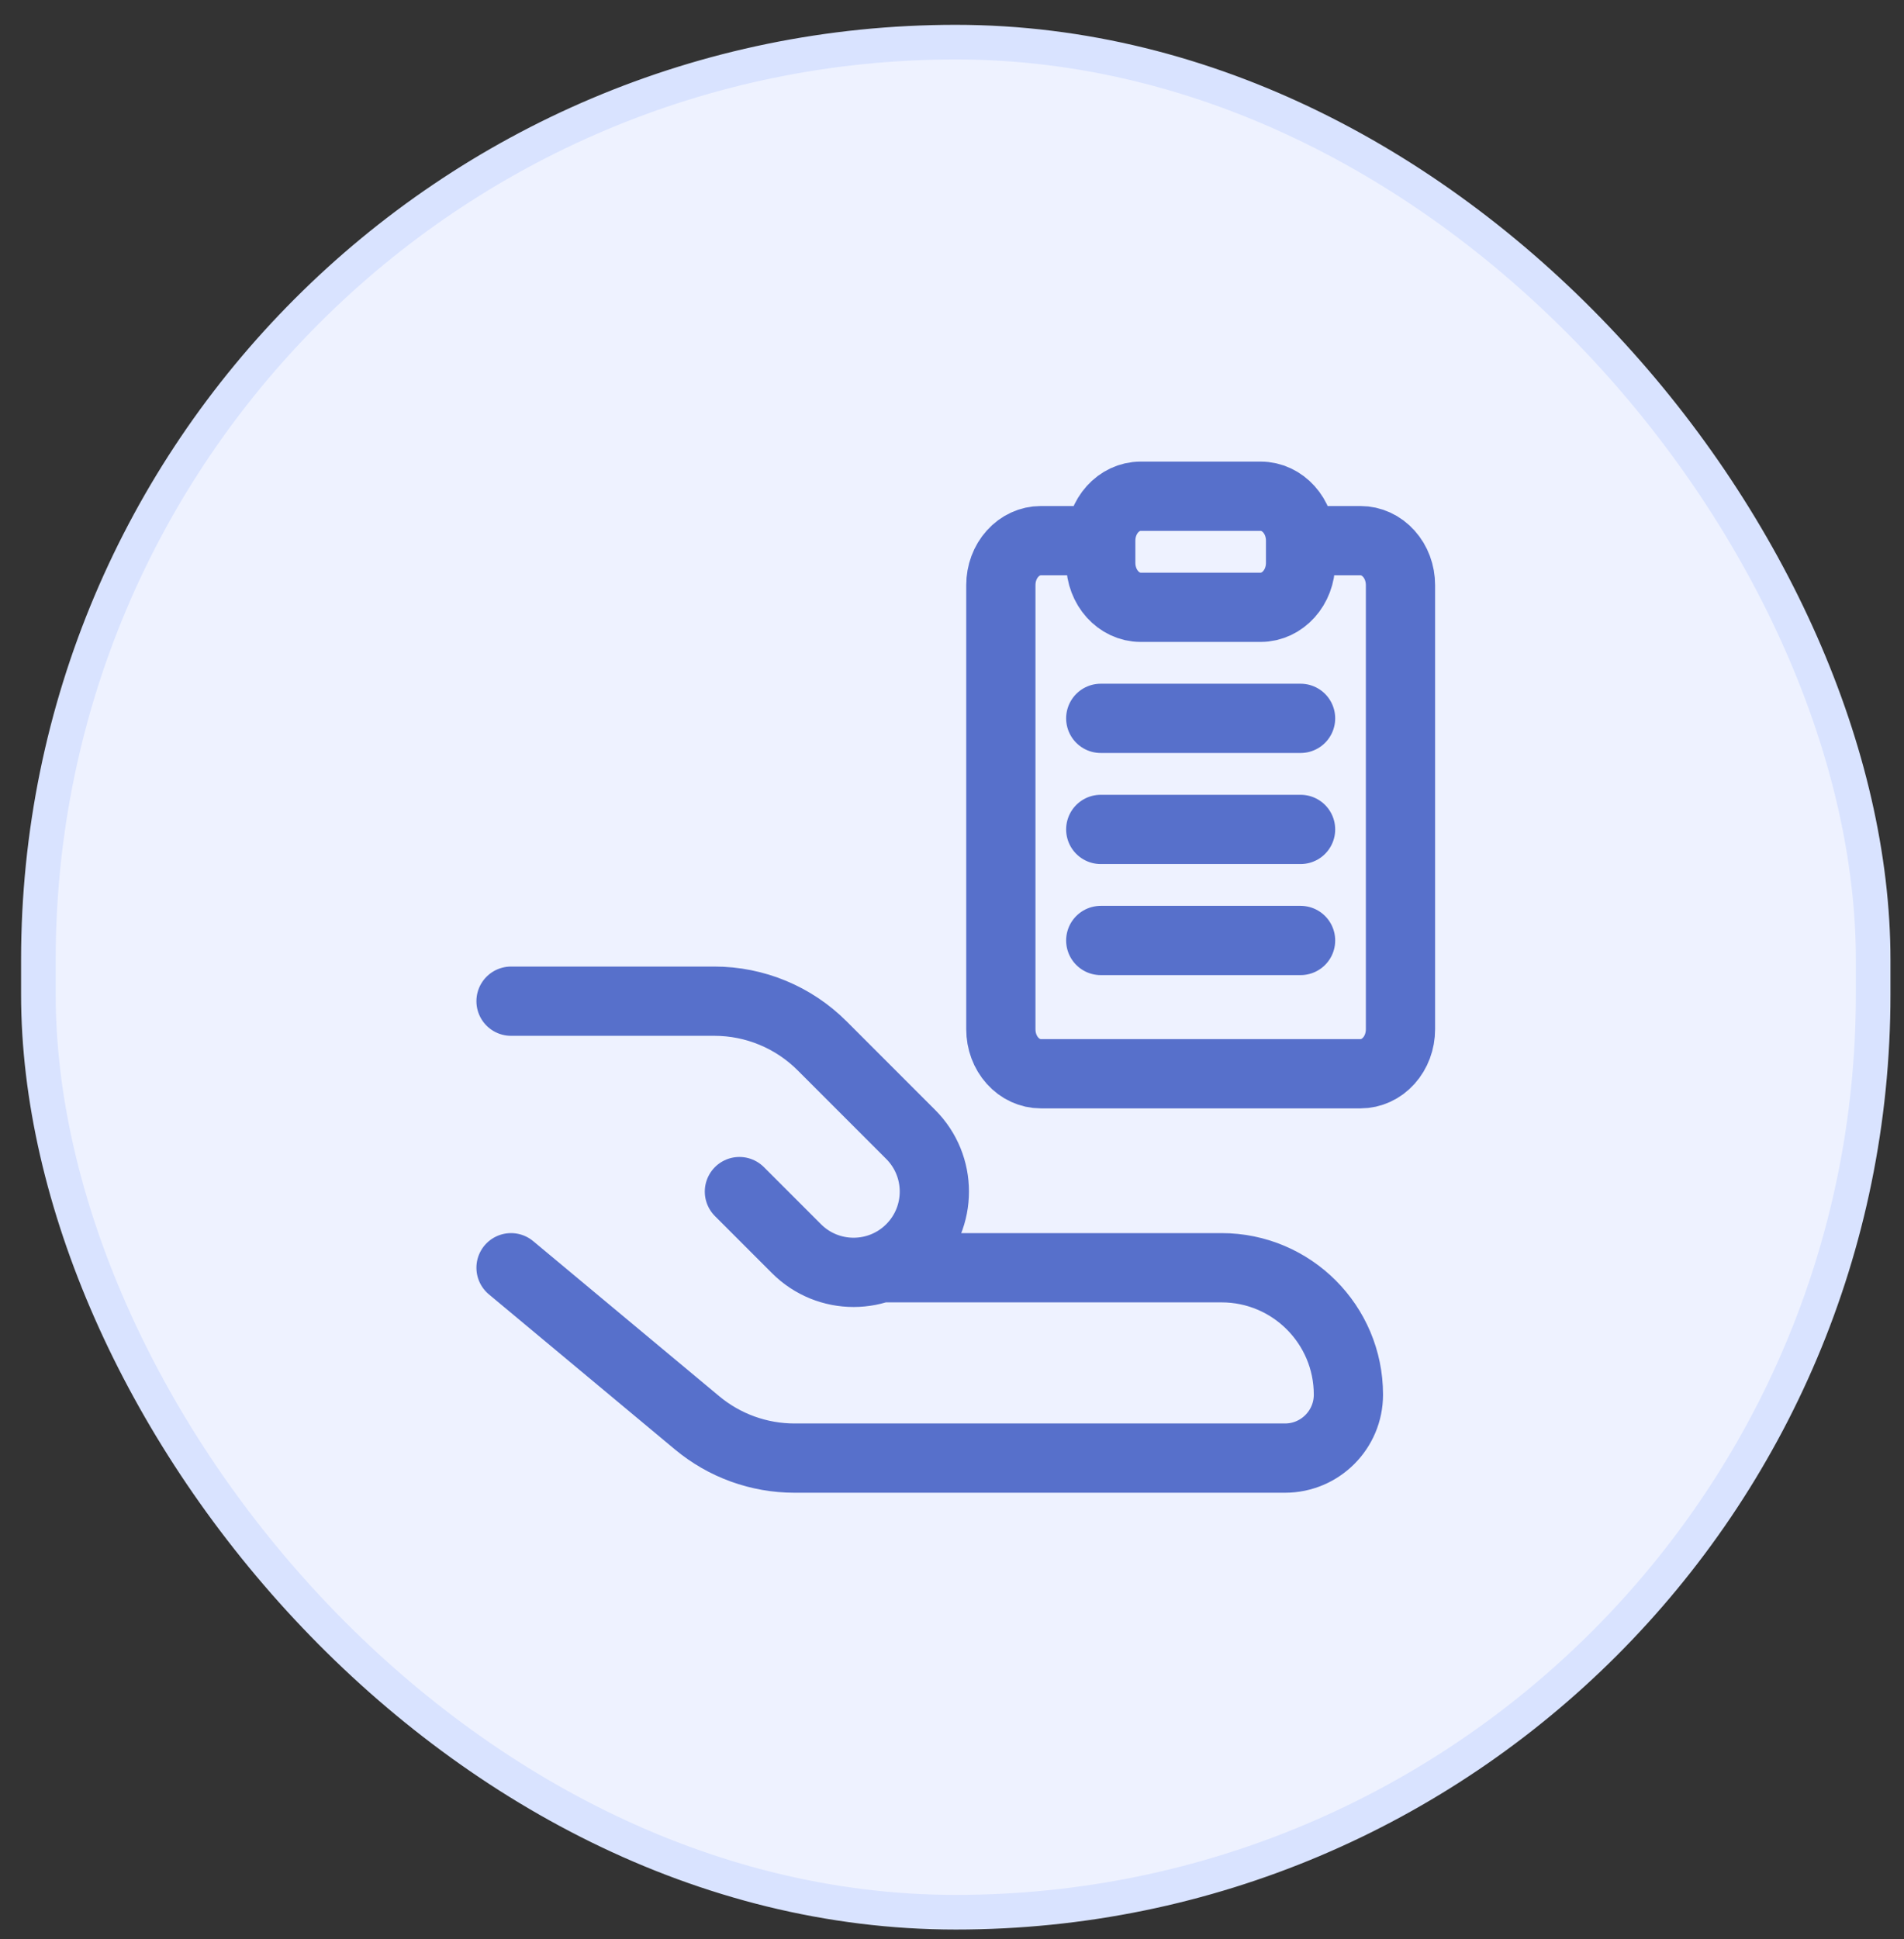
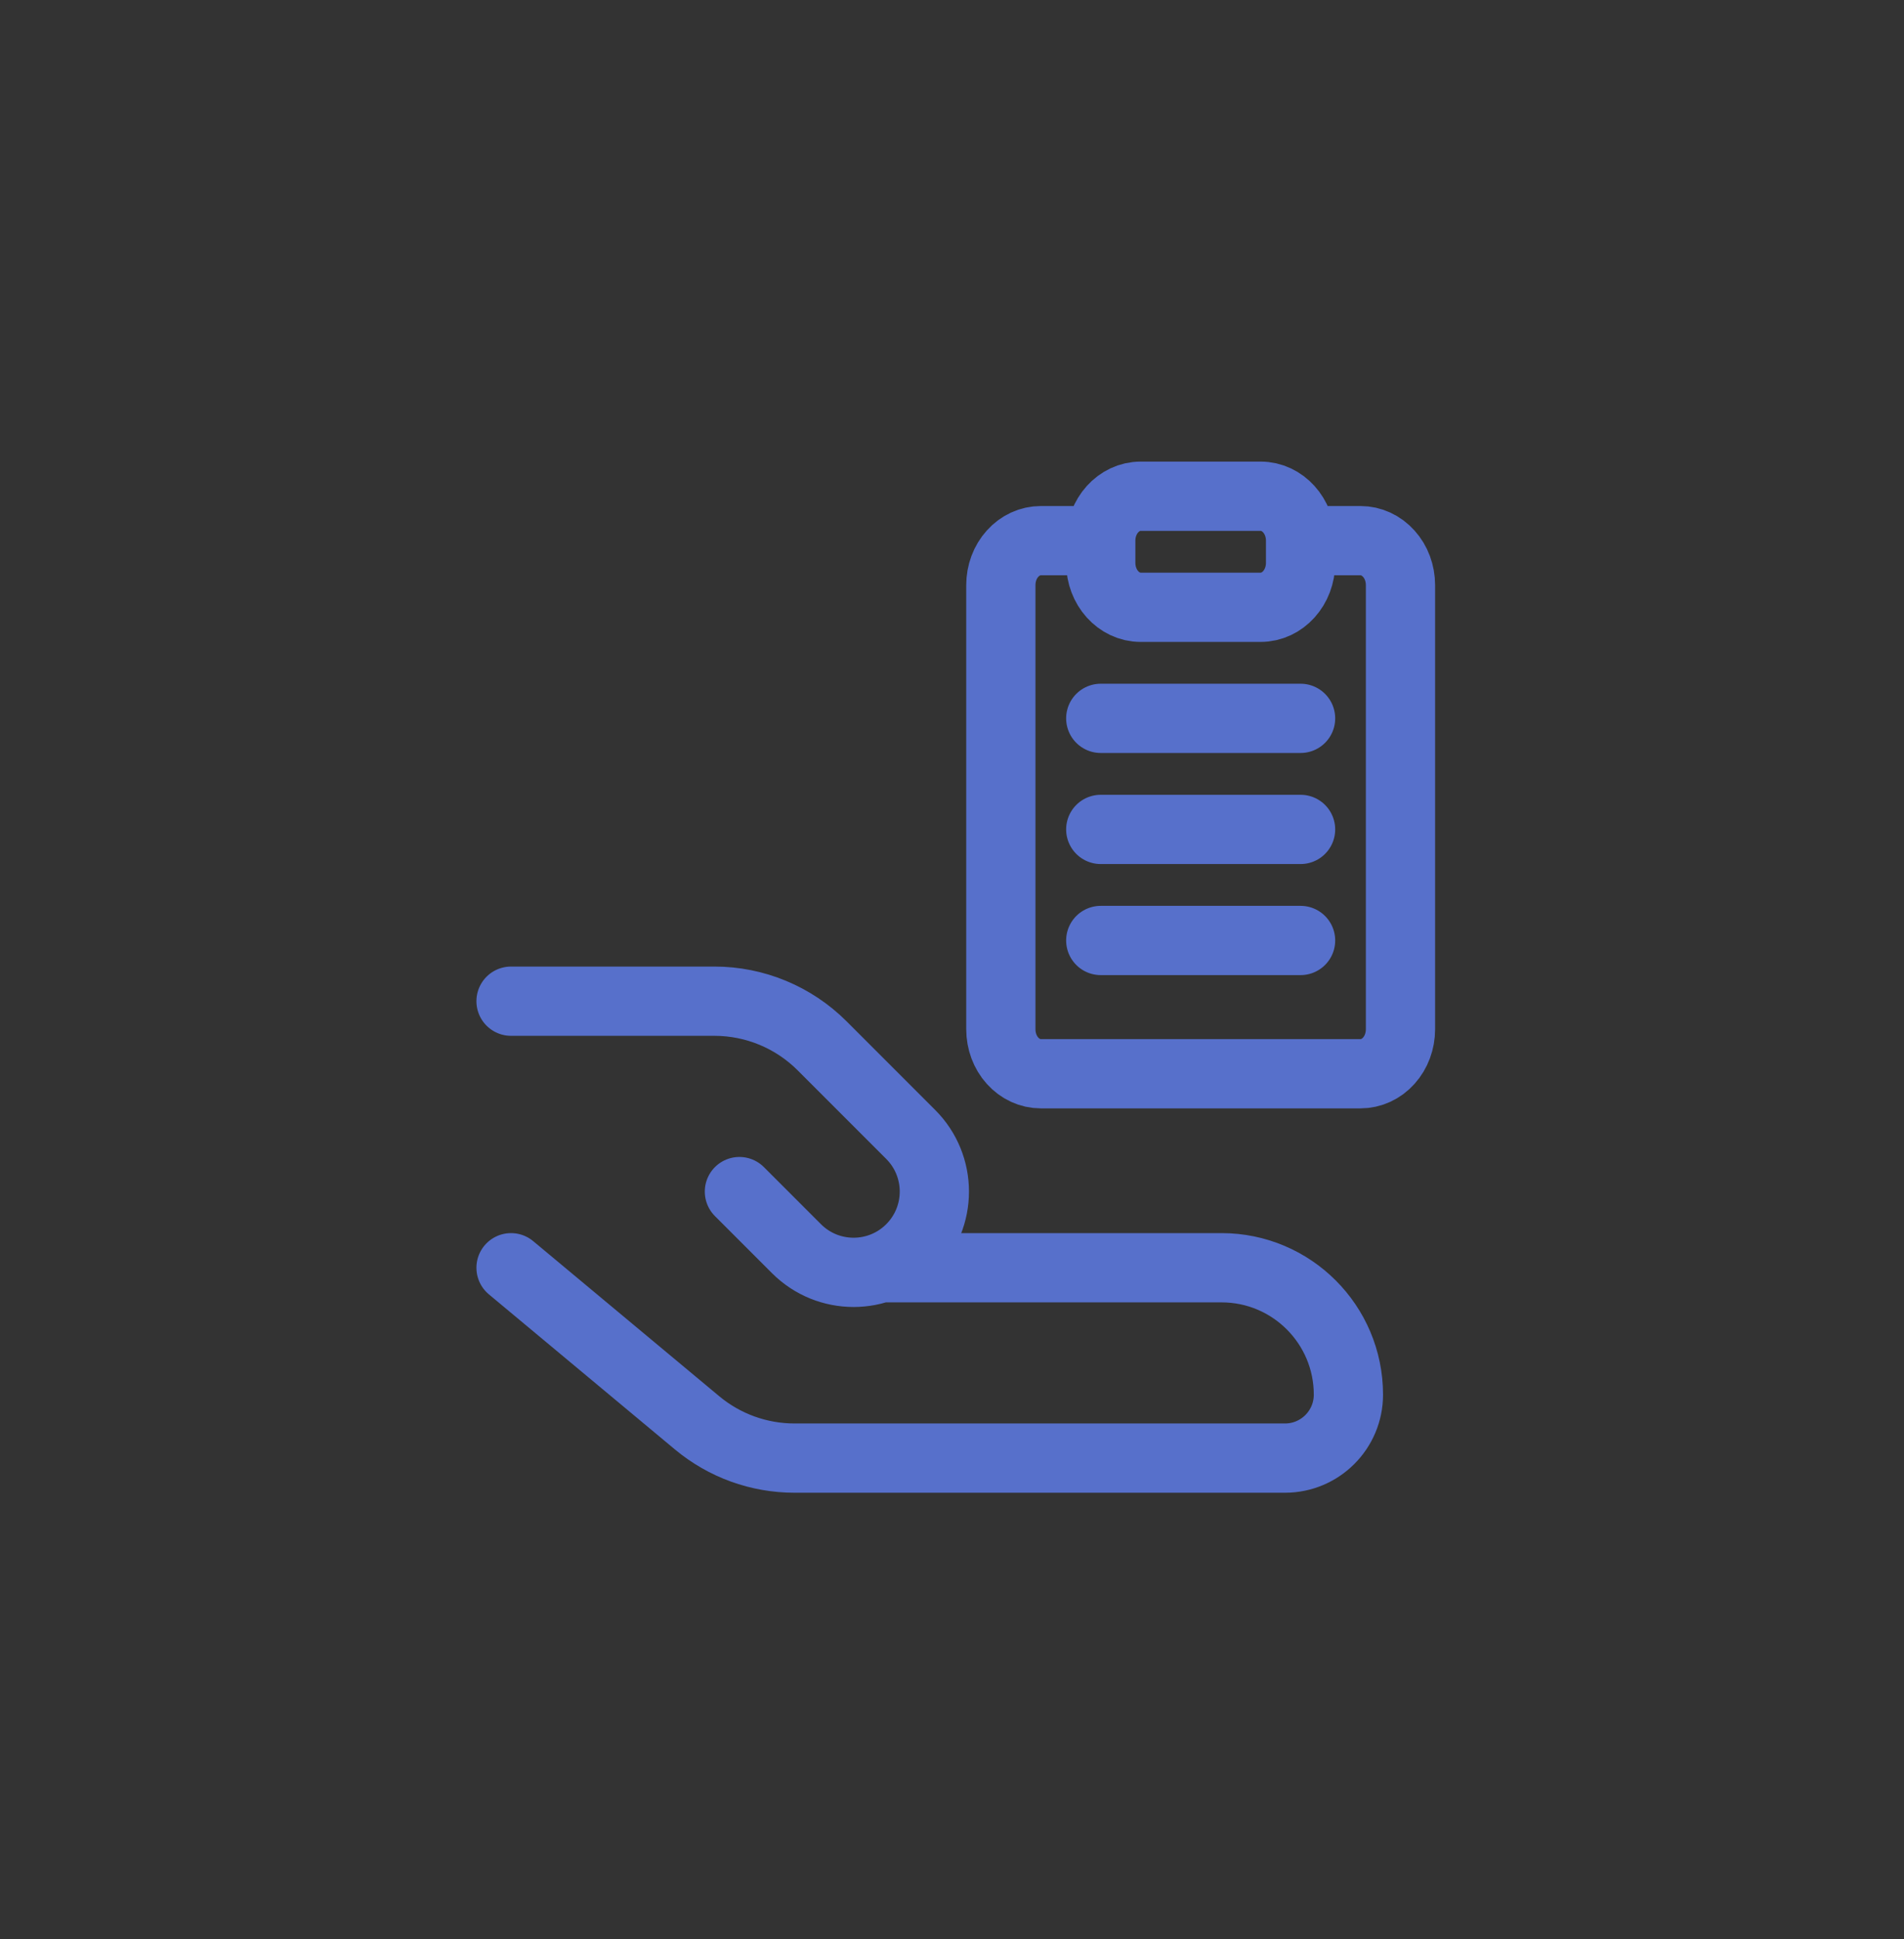
<svg xmlns="http://www.w3.org/2000/svg" width="55" height="56" viewBox="0 0 55 56" fill="none">
  <rect x="0" y="0" width="55" height="56" fill="#333333" stroke="none" />
-   <rect x="1.109" y="1.217" width="53" height="54" rx="26.5" fill="#EEF2FF" />
-   <rect x="1.109" y="1.217" width="53" height="54" rx="26.5" stroke="#D9E3FF" />
  <path d="M14.762 36.607L20.136 41.085C20.926 41.744 21.922 42.104 22.951 42.104H37.119C38.13 42.104 38.951 41.284 38.951 40.272C38.951 38.248 37.31 36.607 35.286 36.607H25.437M21.359 34.408L23.008 36.057C23.919 36.968 25.396 36.968 26.307 36.057C27.218 35.146 27.218 33.669 26.307 32.758L23.747 30.198C22.922 29.374 21.803 28.91 20.637 28.91H14.762M37.569 15.612H39.301C39.607 15.612 39.901 15.747 40.117 15.988C40.334 16.228 40.455 16.554 40.455 16.895V29.722C40.455 30.062 40.334 30.389 40.117 30.629C39.901 30.87 39.607 31.005 39.301 31.005H30.065C29.759 31.005 29.465 30.87 29.249 30.629C29.032 30.389 28.911 30.062 28.911 29.722V16.895C28.911 16.554 29.032 16.228 29.249 15.988C29.465 15.747 29.759 15.612 30.065 15.612H31.797M37.569 15.612C37.569 14.903 37.052 14.329 36.415 14.329H32.951C32.314 14.329 31.797 14.903 31.797 15.612M37.569 15.612L37.569 16.253C37.569 16.962 37.052 17.536 36.415 17.536H32.951C32.314 17.536 31.797 16.962 31.797 16.253L31.797 15.612M31.797 20.743H37.569M31.797 23.95H37.569M31.797 27.157H37.569" stroke="#5770CB" stroke-width="2" stroke-linecap="round" stroke-linejoin="round" />
</svg>